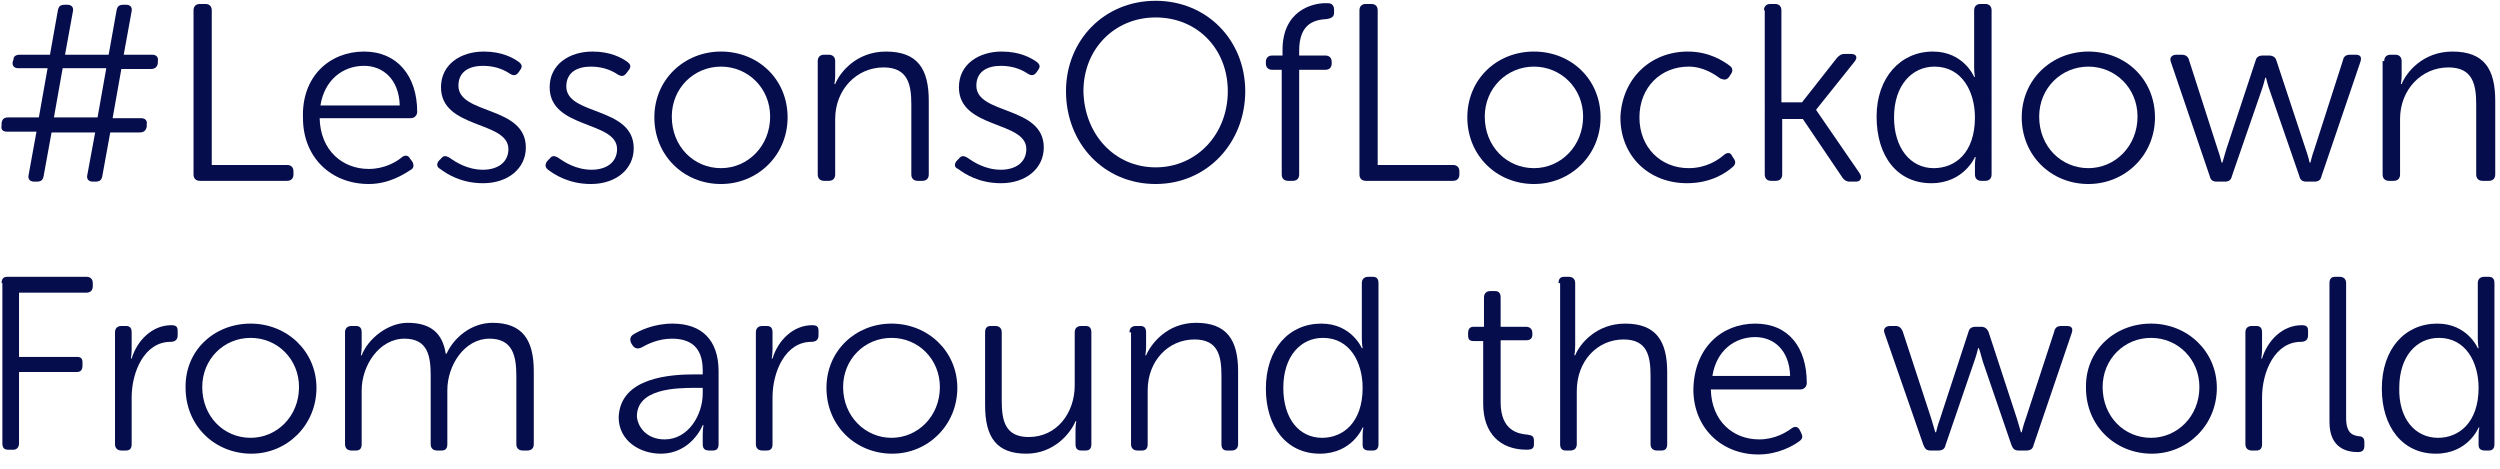
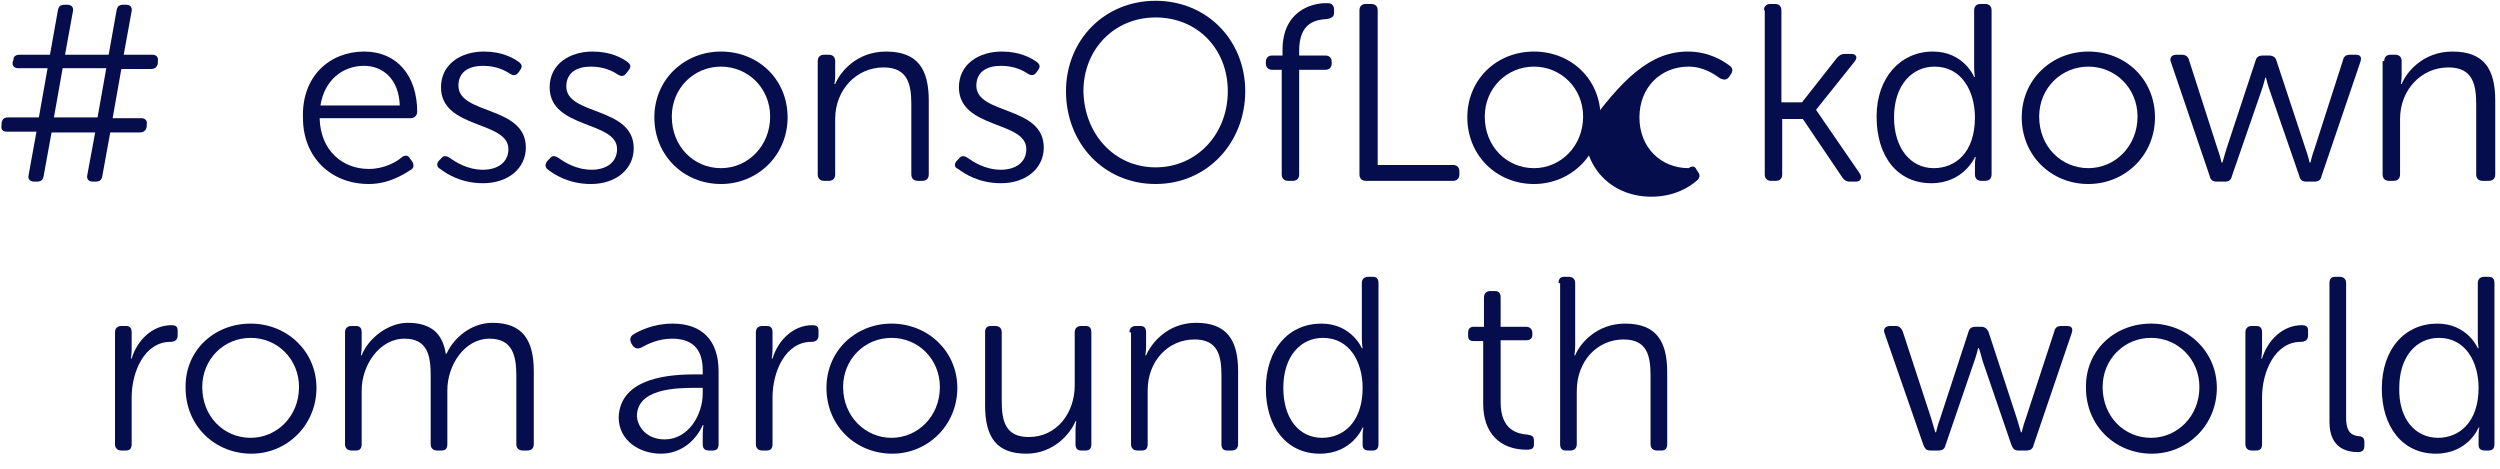
<svg xmlns="http://www.w3.org/2000/svg" version="1.1" id="Layer_1" x="0px" y="0px" viewBox="0 0 315.2 59.1" style="enable-background:new 0 0 315.2 59.1;" xml:space="preserve">
  <style type="text/css">
	.st0{enable-background:new    ;}
	.st1{fill:#060D4D;}
</style>
  <g class="st0">
    <path class="st1" d="M4.6,16.6H0.9c-0.6,0-0.8-0.3-0.7-0.8l0-0.3c0.1-0.5,0.3-0.7,0.9-0.7h3.8L6,8.6H2.3c-0.5,0-0.8-0.3-0.7-0.8   l0.1-0.3C1.7,7.1,2,6.9,2.5,6.9h3.8l1-5.6c0.1-0.5,0.3-0.7,0.9-0.7h0.3c0.5,0,0.8,0.3,0.7,0.8l-1,5.5h5.5l1-5.6   c0.1-0.5,0.3-0.7,0.9-0.7h0.3c0.5,0,0.8,0.3,0.7,0.8l-1,5.5h3.6c0.5,0,0.8,0.3,0.7,0.8l0,0.3c-0.1,0.5-0.4,0.7-0.9,0.7h-3.7   l-1.1,6.2h3.6c0.5,0,0.8,0.3,0.7,0.8l0,0.3c-0.1,0.4-0.3,0.7-0.9,0.7h-3.7l-1,5.5c-0.1,0.5-0.3,0.7-0.9,0.7h-0.3   c-0.5,0-0.8-0.3-0.7-0.8l1-5.4H6.5l-1,5.5c-0.1,0.5-0.3,0.7-0.9,0.7H4.3c-0.5,0-0.8-0.3-0.7-0.8L4.6,16.6z M12.3,14.8l1.1-6.2H7.9   l-1.1,6.2H12.3z" />
-     <path class="st1" d="M24.4,1.3c0-0.5,0.3-0.8,0.8-0.8h0.7c0.5,0,0.8,0.3,0.8,0.8v19.5h9.5c0.5,0,0.8,0.3,0.8,0.8V22   c0,0.5-0.3,0.8-0.8,0.8h-11c-0.5,0-0.8-0.3-0.8-0.8V1.3z" />
    <path class="st1" d="M45.9,6.5c4.2,0,6.7,3.1,6.7,7.6c0,0.4-0.3,0.8-0.8,0.8H40.3c0.1,4.1,2.9,6.4,6.2,6.4c2,0,3.5-0.9,4.2-1.5   c0.4-0.3,0.8-0.2,1,0.2l0.3,0.4c0.2,0.4,0.2,0.8-0.2,1c-0.9,0.6-2.8,1.8-5.3,1.8c-4.8,0-8.3-3.4-8.3-8.3C38,9.6,41.6,6.5,45.9,6.5z    M50.4,13.3c-0.1-3.4-2.2-5-4.5-5c-2.7,0-5,1.8-5.5,5H50.4z" />
    <path class="st1" d="M55.3,20.3l0.3-0.3c0.3-0.4,0.6-0.4,1.1-0.1c0.7,0.5,2.2,1.5,4.2,1.5c1.8,0,3.2-0.9,3.2-2.6   c0-3.6-8.5-2.5-8.5-7.8c0-2.9,2.5-4.5,5.4-4.5c2.3,0,3.7,0.8,4.4,1.3c0.4,0.3,0.5,0.6,0.2,1l-0.2,0.3c-0.3,0.4-0.6,0.5-1.1,0.2   c-0.6-0.4-1.7-1-3.4-1c-1.7,0-3.1,0.7-3.1,2.5c0,3.7,8.5,2.5,8.5,7.8c0,2.6-2.2,4.5-5.4,4.5c-2.8,0-4.6-1.2-5.4-1.8   C55.1,21.1,55,20.7,55.3,20.3z" />
    <path class="st1" d="M69,20.3l0.3-0.3c0.3-0.4,0.6-0.4,1.1-0.1c0.7,0.5,2.2,1.5,4.2,1.5c1.8,0,3.2-0.9,3.2-2.6   c0-3.6-8.5-2.5-8.5-7.8c0-2.9,2.5-4.5,5.4-4.5c2.3,0,3.7,0.8,4.4,1.3c0.4,0.3,0.5,0.6,0.2,1L79,9.2c-0.3,0.4-0.6,0.5-1.1,0.2   c-0.6-0.4-1.7-1-3.4-1c-1.7,0-3.1,0.7-3.1,2.5c0,3.7,8.5,2.5,8.5,7.8c0,2.6-2.2,4.5-5.4,4.5c-2.8,0-4.6-1.2-5.4-1.8   C68.7,21.1,68.7,20.7,69,20.3z" />
    <path class="st1" d="M90.9,6.5c4.7,0,8.4,3.5,8.4,8.3c0,4.8-3.8,8.4-8.4,8.4c-4.7,0-8.4-3.6-8.4-8.4C82.5,10,86.3,6.5,90.9,6.5z    M90.9,21.2c3.4,0,6.2-2.8,6.2-6.5c0-3.6-2.8-6.3-6.2-6.3c-3.4,0-6.2,2.7-6.2,6.3C84.7,18.5,87.5,21.2,90.9,21.2z" />
    <path class="st1" d="M103.1,7.7c0-0.5,0.3-0.8,0.8-0.8h0.6c0.5,0,0.8,0.3,0.8,0.8v1.8c0,0.6-0.1,1.1-0.1,1.1h0.1   c0.6-1.5,2.7-4.1,6.4-4.1c4,0,5.4,2.2,5.4,6.2V22c0,0.5-0.3,0.8-0.8,0.8h-0.6c-0.5,0-0.8-0.3-0.8-0.8v-8.8c0-2.5-0.4-4.7-3.5-4.7   c-3.4,0-6.1,2.8-6.1,6.5v7c0,0.5-0.3,0.8-0.8,0.8h-0.6c-0.5,0-0.8-0.3-0.8-0.8V7.7z" />
    <path class="st1" d="M120.6,20.3l0.3-0.3c0.3-0.4,0.6-0.4,1.1-0.1c0.7,0.5,2.2,1.5,4.2,1.5c1.8,0,3.2-0.9,3.2-2.6   c0-3.6-8.5-2.5-8.5-7.8c0-2.9,2.5-4.5,5.4-4.5c2.3,0,3.7,0.8,4.4,1.3c0.4,0.3,0.5,0.6,0.2,1l-0.2,0.3c-0.3,0.4-0.6,0.5-1.1,0.2   c-0.6-0.4-1.7-1-3.4-1c-1.7,0-3.1,0.7-3.1,2.5c0,3.7,8.5,2.5,8.5,7.8c0,2.6-2.2,4.5-5.4,4.5c-2.8,0-4.6-1.2-5.4-1.8   C120.3,21.1,120.3,20.7,120.6,20.3z" />
    <path class="st1" d="M145.7,0.1c6.5,0,11.3,5,11.3,11.4c0,6.5-4.8,11.7-11.3,11.7c-6.5,0-11.3-5.1-11.3-11.7   C134.4,5.1,139.2,0.1,145.7,0.1z M145.7,21.1c5.2,0,9.1-4.2,9.1-9.6c0-5.3-3.8-9.3-9.1-9.3c-5.2,0-9.1,4-9.1,9.3   C136.7,16.9,140.5,21.1,145.7,21.1z" />
    <path class="st1" d="M161.7,8.8h-1.3c-0.5,0-0.8-0.3-0.8-0.8V7.8c0-0.5,0.3-0.8,0.8-0.8h1.3V6.3c0-5,3.8-5.9,5.4-5.9h0.3   c0.5,0,0.8,0.3,0.8,0.8v0.4c0,0.5-0.3,0.7-0.9,0.8c-1.4,0.1-3.5,0.4-3.5,4V7h3.3c0.5,0,0.8,0.3,0.8,0.8V8c0,0.5-0.3,0.8-0.8,0.8   h-3.3V22c0,0.5-0.3,0.8-0.8,0.8h-0.6c-0.5,0-0.8-0.3-0.8-0.8V8.8z" />
    <path class="st1" d="M171.4,1.3c0-0.5,0.3-0.8,0.8-0.8h0.7c0.5,0,0.8,0.3,0.8,0.8v19.5h9.5c0.5,0,0.8,0.3,0.8,0.8V22   c0,0.5-0.3,0.8-0.8,0.8h-11c-0.5,0-0.8-0.3-0.8-0.8V1.3z" />
    <path class="st1" d="M193.4,6.5c4.7,0,8.4,3.5,8.4,8.3c0,4.8-3.8,8.4-8.4,8.4c-4.7,0-8.4-3.6-8.4-8.4C185,10,188.7,6.5,193.4,6.5z    M193.4,21.2c3.4,0,6.2-2.8,6.2-6.5c0-3.6-2.8-6.3-6.2-6.3c-3.4,0-6.2,2.7-6.2,6.3C187.2,18.5,190,21.2,193.4,21.2z" />
-     <path class="st1" d="M212.8,6.5c2.7,0,4.5,1.2,5.3,1.8c0.4,0.3,0.4,0.7,0.1,1.1L218,9.7c-0.3,0.4-0.6,0.4-1.1,0.2   c-0.7-0.5-2.1-1.5-4-1.5c-3.5,0-6.2,2.6-6.2,6.4c0,3.8,2.7,6.4,6.2,6.4c2.2,0,3.7-1,4.5-1.7c0.4-0.3,0.8-0.3,1,0.2l0.2,0.3   c0.3,0.4,0.2,0.8-0.2,1.1c-0.8,0.7-2.7,2-5.7,2c-4.8,0-8.4-3.4-8.4-8.3C204.5,9.9,208.1,6.5,212.8,6.5z" />
+     <path class="st1" d="M212.8,6.5c2.7,0,4.5,1.2,5.3,1.8c0.4,0.3,0.4,0.7,0.1,1.1L218,9.7c-0.3,0.4-0.6,0.4-1.1,0.2   c-0.7-0.5-2.1-1.5-4-1.5c-3.5,0-6.2,2.6-6.2,6.4c0,3.8,2.7,6.4,6.2,6.4c0.4-0.3,0.8-0.3,1,0.2l0.2,0.3   c0.3,0.4,0.2,0.8-0.2,1.1c-0.8,0.7-2.7,2-5.7,2c-4.8,0-8.4-3.4-8.4-8.3C204.5,9.9,208.1,6.5,212.8,6.5z" />
    <path class="st1" d="M222.4,1.3c0-0.5,0.3-0.8,0.8-0.8h0.6c0.5,0,0.8,0.3,0.8,0.8v11.6h2.6l4.4-5.6c0.3-0.3,0.5-0.5,1-0.5h0.8   c0.6,0,0.9,0.4,0.4,1l-4.8,6v0.1l5.5,8c0.3,0.5,0.1,1-0.5,1h-0.8c-0.4,0-0.7-0.2-0.9-0.5l-5-7.4h-2.6V22c0,0.5-0.3,0.8-0.8,0.8   h-0.6c-0.5,0-0.8-0.3-0.8-0.8V1.3z" />
    <path class="st1" d="M243.7,6.5c3.9,0,5.2,3.2,5.2,3.2h0.1c0,0-0.1-0.5-0.1-1.2V1.3c0-0.5,0.3-0.8,0.8-0.8h0.6   c0.5,0,0.8,0.3,0.8,0.8V22c0,0.5-0.3,0.8-0.8,0.8h-0.5c-0.5,0-0.8-0.3-0.8-0.8v-1.2c0-0.6,0.1-1,0.1-1h-0.1c0,0-1.4,3.3-5.5,3.3   c-4.3,0-6.9-3.4-6.9-8.4C236.6,9.8,239.6,6.5,243.7,6.5z M243.8,21.2c2.7,0,5.2-1.9,5.2-6.4c0-3.2-1.6-6.4-5.1-6.4   c-2.8,0-5.1,2.3-5.1,6.4C238.8,18.7,240.9,21.2,243.8,21.2z" />
    <path class="st1" d="M263.3,6.5c4.7,0,8.4,3.5,8.4,8.3c0,4.8-3.8,8.4-8.4,8.4c-4.7,0-8.4-3.6-8.4-8.4C254.9,10,258.7,6.5,263.3,6.5   z M263.3,21.2c3.4,0,6.2-2.8,6.2-6.5c0-3.6-2.8-6.3-6.2-6.3c-3.4,0-6.2,2.7-6.2,6.3C257.1,18.5,259.9,21.2,263.3,21.2z" />
    <path class="st1" d="M273.7,7.8c-0.2-0.5,0.1-0.9,0.7-0.9h0.7c0.4,0,0.8,0.2,0.9,0.7l3.6,11.2c0.3,0.8,0.5,1.7,0.5,1.7h0.1   c0,0,0.3-1,0.5-1.7l3.7-11.2c0.1-0.4,0.4-0.6,0.9-0.6h0.8c0.4,0,0.8,0.2,0.9,0.6l3.7,11.2c0.3,0.8,0.5,1.7,0.5,1.7h0.1   c0,0,0.2-0.9,0.5-1.7l3.6-11.2c0.1-0.5,0.4-0.7,0.9-0.7h0.7c0.6,0,0.8,0.3,0.6,0.9l-4.9,14.4c-0.1,0.5-0.4,0.7-0.9,0.7h-1   c-0.5,0-0.8-0.2-0.9-0.7l-3.7-10.7c-0.3-0.8-0.5-1.7-0.5-1.7h-0.1c0,0-0.2,0.9-0.5,1.7l-3.7,10.7c-0.1,0.5-0.4,0.7-0.9,0.7h-1   c-0.5,0-0.8-0.2-0.9-0.7L273.7,7.8z" />
    <path class="st1" d="M300.6,7.7c0-0.5,0.3-0.8,0.8-0.8h0.6c0.5,0,0.8,0.3,0.8,0.8v1.8c0,0.6-0.1,1.1-0.1,1.1h0.1   c0.6-1.5,2.7-4.1,6.4-4.1c4,0,5.4,2.2,5.4,6.2V22c0,0.5-0.3,0.8-0.8,0.8H313c-0.5,0-0.8-0.3-0.8-0.8v-8.8c0-2.5-0.4-4.7-3.5-4.7   c-3.4,0-6.1,2.8-6.1,6.5v7c0,0.5-0.3,0.8-0.8,0.8h-0.6c-0.5,0-0.8-0.3-0.8-0.8V7.7z" />
  </g>
  <g class="st0">
-     <path class="st1" d="M0.2,35.7c0-0.5,0.2-0.8,0.7-0.8h10c0.5,0,0.8,0.3,0.8,0.8v0.4c0,0.5-0.3,0.8-0.8,0.8H2.4V45h7.3   c0.5,0,0.7,0.2,0.7,0.7v0.4c0,0.5-0.2,0.8-0.7,0.8H2.4v9c0,0.5-0.3,0.8-0.7,0.8H1c-0.5,0-0.7-0.3-0.7-0.8V35.7z" />
    <path class="st1" d="M14.5,41.9c0-0.5,0.3-0.8,0.8-0.8h0.6c0.5,0,0.7,0.3,0.7,0.8V44c0,0.7-0.1,1.2-0.1,1.2h0.1   c0.7-2.3,2.6-4.2,5-4.2c0.6,0,0.8,0.2,0.8,0.7v0.6c0,0.5-0.3,0.8-0.9,0.8c-3.3,0-4.9,3.8-4.9,7V56c0,0.5-0.2,0.8-0.7,0.8h-0.6   c-0.5,0-0.8-0.3-0.8-0.8V41.9z" />
    <path class="st1" d="M31.6,40.8c4.6,0,8.3,3.5,8.3,8.1c0,4.7-3.7,8.3-8.2,8.3c-4.6,0-8.3-3.5-8.3-8.3C23.3,44.2,27,40.8,31.6,40.8z    M31.6,55.2c3.3,0,6.1-2.7,6.1-6.4c0-3.5-2.7-6.2-6.1-6.2c-3.4,0-6.1,2.7-6.1,6.2C25.5,52.5,28.2,55.2,31.6,55.2z" />
    <path class="st1" d="M43.5,41.9c0-0.5,0.3-0.8,0.8-0.8h0.6c0.5,0,0.7,0.3,0.7,0.8v1.8c0,0.6-0.1,1.1-0.1,1.1h0.1   c0.8-2.1,3.3-4.1,5.8-4.1c2.9,0,4.4,1.3,4.8,3.9h0.1c0.9-2,3.1-3.9,5.8-3.9c3.8,0,5.2,2.2,5.2,6.1V56c0,0.5-0.3,0.8-0.8,0.8h-0.6   c-0.5,0-0.8-0.3-0.8-0.8v-8.6c0-2.6-0.5-4.7-3.4-4.7c-3.1,0-5.3,3.3-5.3,6.5V56c0,0.5-0.2,0.8-0.7,0.8h-0.6c-0.5,0-0.8-0.3-0.8-0.8   v-8.6c0-2.4-0.3-4.7-3.3-4.7c-3.2,0-5.4,3.4-5.4,6.5V56c0,0.5-0.2,0.8-0.7,0.8h-0.6c-0.5,0-0.8-0.3-0.8-0.8V41.9z" />
    <path class="st1" d="M87.7,47.2h0.9v-0.5c0-3-1.6-4-3.9-4c-1.7,0-3.1,0.7-3.8,1.1c-0.4,0.2-0.8,0.2-1.1-0.2l-0.2-0.3   c-0.2-0.4-0.2-0.8,0.2-1.1c0.8-0.5,2.6-1.4,5-1.4c3.7,0,5.8,2.1,5.8,6V56c0,0.5-0.2,0.8-0.7,0.8h-0.5c-0.5,0-0.8-0.2-0.8-0.8v-1.2   c0-0.7,0.1-1.2,0.1-1.2h-0.1c0,0-1.4,3.6-5.3,3.6c-2.6,0-5.3-1.6-5.3-4.6C78.2,47.5,84.7,47.2,87.7,47.2z M83.8,55.4   c3,0,4.8-3.1,4.8-5.8v-0.7h-0.9c-2.5,0-7.4,0.1-7.4,3.6C80.4,53.8,81.5,55.4,83.8,55.4z" />
    <path class="st1" d="M95.3,41.9c0-0.5,0.3-0.8,0.8-0.8h0.6c0.5,0,0.7,0.3,0.7,0.8V44c0,0.7-0.1,1.2-0.1,1.2h0.1   c0.7-2.3,2.6-4.2,5-4.2c0.6,0,0.8,0.2,0.8,0.7v0.6c0,0.5-0.3,0.8-0.9,0.8c-3.3,0-4.9,3.8-4.9,7V56c0,0.5-0.2,0.8-0.7,0.8h-0.6   c-0.5,0-0.8-0.3-0.8-0.8V41.9z" />
    <path class="st1" d="M112.4,40.8c4.6,0,8.3,3.5,8.3,8.1c0,4.7-3.7,8.3-8.2,8.3c-4.6,0-8.3-3.5-8.3-8.3   C104.2,44.2,107.9,40.8,112.4,40.8z M112.4,55.2c3.3,0,6.1-2.7,6.1-6.4c0-3.5-2.7-6.2-6.1-6.2c-3.4,0-6.1,2.7-6.1,6.2   C106.3,52.5,109.1,55.2,112.4,55.2z" />
    <path class="st1" d="M124.2,41.9c0-0.5,0.2-0.8,0.7-0.8h0.6c0.5,0,0.8,0.3,0.8,0.8v8.6c0,2.5,0.4,4.6,3.4,4.6   c3.6,0,5.8-3.1,5.8-6.5v-6.7c0-0.5,0.3-0.8,0.8-0.8h0.6c0.5,0,0.7,0.3,0.7,0.8V56c0,0.5-0.2,0.8-0.7,0.8h-0.6   c-0.5,0-0.7-0.3-0.7-0.8v-1.8c0-0.6,0.1-1.1,0.1-1.1h-0.1c-0.6,1.5-2.7,4.1-6.2,4.1c-3.7,0-5.2-2-5.2-6.1V41.9z" />
    <path class="st1" d="M142.4,41.9c0-0.5,0.3-0.8,0.8-0.8h0.6c0.5,0,0.7,0.3,0.7,0.8v1.8c0,0.6-0.1,1.1-0.1,1.1h0.1   c0.6-1.4,2.6-4.1,6.3-4.1c3.9,0,5.3,2.2,5.3,6.1V56c0,0.5-0.3,0.8-0.8,0.8h-0.6c-0.5,0-0.7-0.3-0.7-0.8v-8.6c0-2.5-0.4-4.6-3.4-4.6   c-3.3,0-5.9,2.7-5.9,6.4V56c0,0.5-0.2,0.8-0.7,0.8h-0.6c-0.5,0-0.8-0.3-0.8-0.8V41.9z" />
    <path class="st1" d="M166.6,40.8c3.8,0,5.1,3.1,5.1,3.1h0.1c0,0-0.1-0.5-0.1-1.2v-7c0-0.5,0.3-0.8,0.8-0.8h0.6   c0.5,0,0.7,0.3,0.7,0.8V56c0,0.5-0.2,0.8-0.7,0.8h-0.5c-0.5,0-0.8-0.2-0.8-0.7v-1.2c0-0.6,0.1-1,0.1-1h-0.1c0,0-1.3,3.3-5.4,3.3   c-4.2,0-6.8-3.4-6.8-8.2C159.6,44,162.5,40.8,166.6,40.8z M166.7,55.2c2.6,0,5.1-1.9,5.1-6.3c0-3.2-1.6-6.3-5-6.3   c-2.8,0-5,2.3-5,6.3C161.8,52.8,163.8,55.2,166.7,55.2z" />
    <path class="st1" d="M187.1,43h-1.3c-0.5,0-0.7-0.2-0.7-0.7V42c0-0.5,0.2-0.8,0.7-0.8h1.3v-3.7c0-0.5,0.3-0.8,0.8-0.8h0.6   c0.5,0,0.7,0.3,0.7,0.8v3.7h3.2c0.5,0,0.8,0.3,0.8,0.8v0.2c0,0.5-0.3,0.7-0.8,0.7h-3.2v7.8c0,3.6,2.2,4,3.4,4.1   c0.6,0.1,0.8,0.2,0.8,0.8v0.4c0,0.5-0.2,0.7-0.9,0.7c-3.4,0-5.5-2.1-5.5-5.8V43z" />
    <path class="st1" d="M196.5,35.7c0-0.5,0.2-0.8,0.7-0.8h0.6c0.5,0,0.8,0.3,0.8,0.8v7.8c0,0.7-0.1,1.3-0.1,1.3h0.1   c0.6-1.5,2.7-4,6.3-4c3.9,0,5.3,2.2,5.3,6.1V56c0,0.5-0.2,0.8-0.7,0.8h-0.6c-0.5,0-0.8-0.3-0.8-0.8v-8.6c0-2.5-0.4-4.6-3.4-4.6   c-3.3,0-5.9,2.7-5.9,6.5V56c0,0.5-0.3,0.8-0.8,0.8h-0.6c-0.5,0-0.7-0.3-0.7-0.8V35.7z" />
-     <path class="st1" d="M221.3,40.8c4.2,0,6.5,3,6.5,7.5c0,0.4-0.3,0.8-0.8,0.8h-11.3c0.1,4,2.8,6.3,6.1,6.3c2,0,3.4-0.9,4.1-1.4   c0.4-0.3,0.8-0.2,1,0.2l0.2,0.4c0.2,0.4,0.2,0.7-0.2,1c-0.8,0.6-2.7,1.7-5.2,1.7c-4.7,0-8.2-3.4-8.2-8.2   C213.6,43.8,217.1,40.8,221.3,40.8z M225.7,47.4c-0.1-3.3-2.1-4.9-4.4-4.9c-2.6,0-4.9,1.7-5.4,4.9H225.7z" />
    <path class="st1" d="M237.6,42c-0.2-0.5,0.1-0.9,0.7-0.9h0.7c0.4,0,0.7,0.2,0.9,0.7l3.6,11c0.2,0.7,0.5,1.7,0.5,1.7h0.1   c0,0,0.2-0.9,0.5-1.7l3.6-11c0.1-0.4,0.4-0.6,0.9-0.6h0.7c0.4,0,0.7,0.2,0.9,0.6l3.6,11c0.2,0.7,0.5,1.7,0.5,1.7h0.1   c0,0,0.2-0.9,0.5-1.7l3.6-11c0.1-0.5,0.4-0.7,0.9-0.7h0.7c0.6,0,0.8,0.3,0.6,0.9l-4.8,14.1c-0.1,0.5-0.4,0.7-0.9,0.7h-1   c-0.5,0-0.7-0.2-0.9-0.7l-3.6-10.5c-0.2-0.8-0.5-1.7-0.5-1.7h-0.1c0,0-0.2,0.9-0.5,1.7l-3.6,10.5c-0.1,0.5-0.4,0.7-0.9,0.7h-1   c-0.5,0-0.7-0.2-0.9-0.7L237.6,42z" />
    <path class="st1" d="M271.2,40.8c4.6,0,8.3,3.5,8.3,8.1c0,4.7-3.7,8.3-8.2,8.3c-4.6,0-8.3-3.5-8.3-8.3   C262.9,44.2,266.6,40.8,271.2,40.8z M271.2,55.2c3.3,0,6.1-2.7,6.1-6.4c0-3.5-2.7-6.2-6.1-6.2c-3.4,0-6.1,2.7-6.1,6.2   C265.1,52.5,267.8,55.2,271.2,55.2z" />
    <path class="st1" d="M283.1,41.9c0-0.5,0.3-0.8,0.8-0.8h0.6c0.5,0,0.7,0.3,0.7,0.8V44c0,0.7-0.1,1.2-0.1,1.2h0.1   c0.7-2.3,2.6-4.2,5-4.2c0.6,0,0.8,0.2,0.8,0.7v0.6c0,0.5-0.3,0.8-0.9,0.8c-3.3,0-4.9,3.8-4.9,7V56c0,0.5-0.2,0.8-0.7,0.8h-0.6   c-0.5,0-0.8-0.3-0.8-0.8V41.9z" />
    <path class="st1" d="M293.7,35.7c0-0.5,0.2-0.8,0.7-0.8h0.6c0.5,0,0.8,0.3,0.8,0.8v17c0,2,0.9,2.2,1.6,2.3c0.4,0,0.7,0.2,0.7,0.7   v0.5c0,0.5-0.2,0.8-0.8,0.8c-1.3,0-3.6-0.4-3.6-3.8V35.7z" />
    <path class="st1" d="M307.3,40.8c3.8,0,5.1,3.1,5.1,3.1h0.1c0,0-0.1-0.5-0.1-1.2v-7c0-0.5,0.3-0.8,0.8-0.8h0.6   c0.5,0,0.7,0.3,0.7,0.8V56c0,0.5-0.2,0.8-0.7,0.8h-0.5c-0.5,0-0.8-0.2-0.8-0.7v-1.2c0-0.6,0.1-1,0.1-1h-0.1c0,0-1.3,3.3-5.4,3.3   c-4.2,0-6.8-3.4-6.8-8.2C300.3,44,303.2,40.8,307.3,40.8z M307.4,55.2c2.6,0,5.1-1.9,5.1-6.3c0-3.2-1.6-6.3-5-6.3   c-2.8,0-5,2.3-5,6.3C302.4,52.8,304.5,55.2,307.4,55.2z" />
  </g>
</svg>